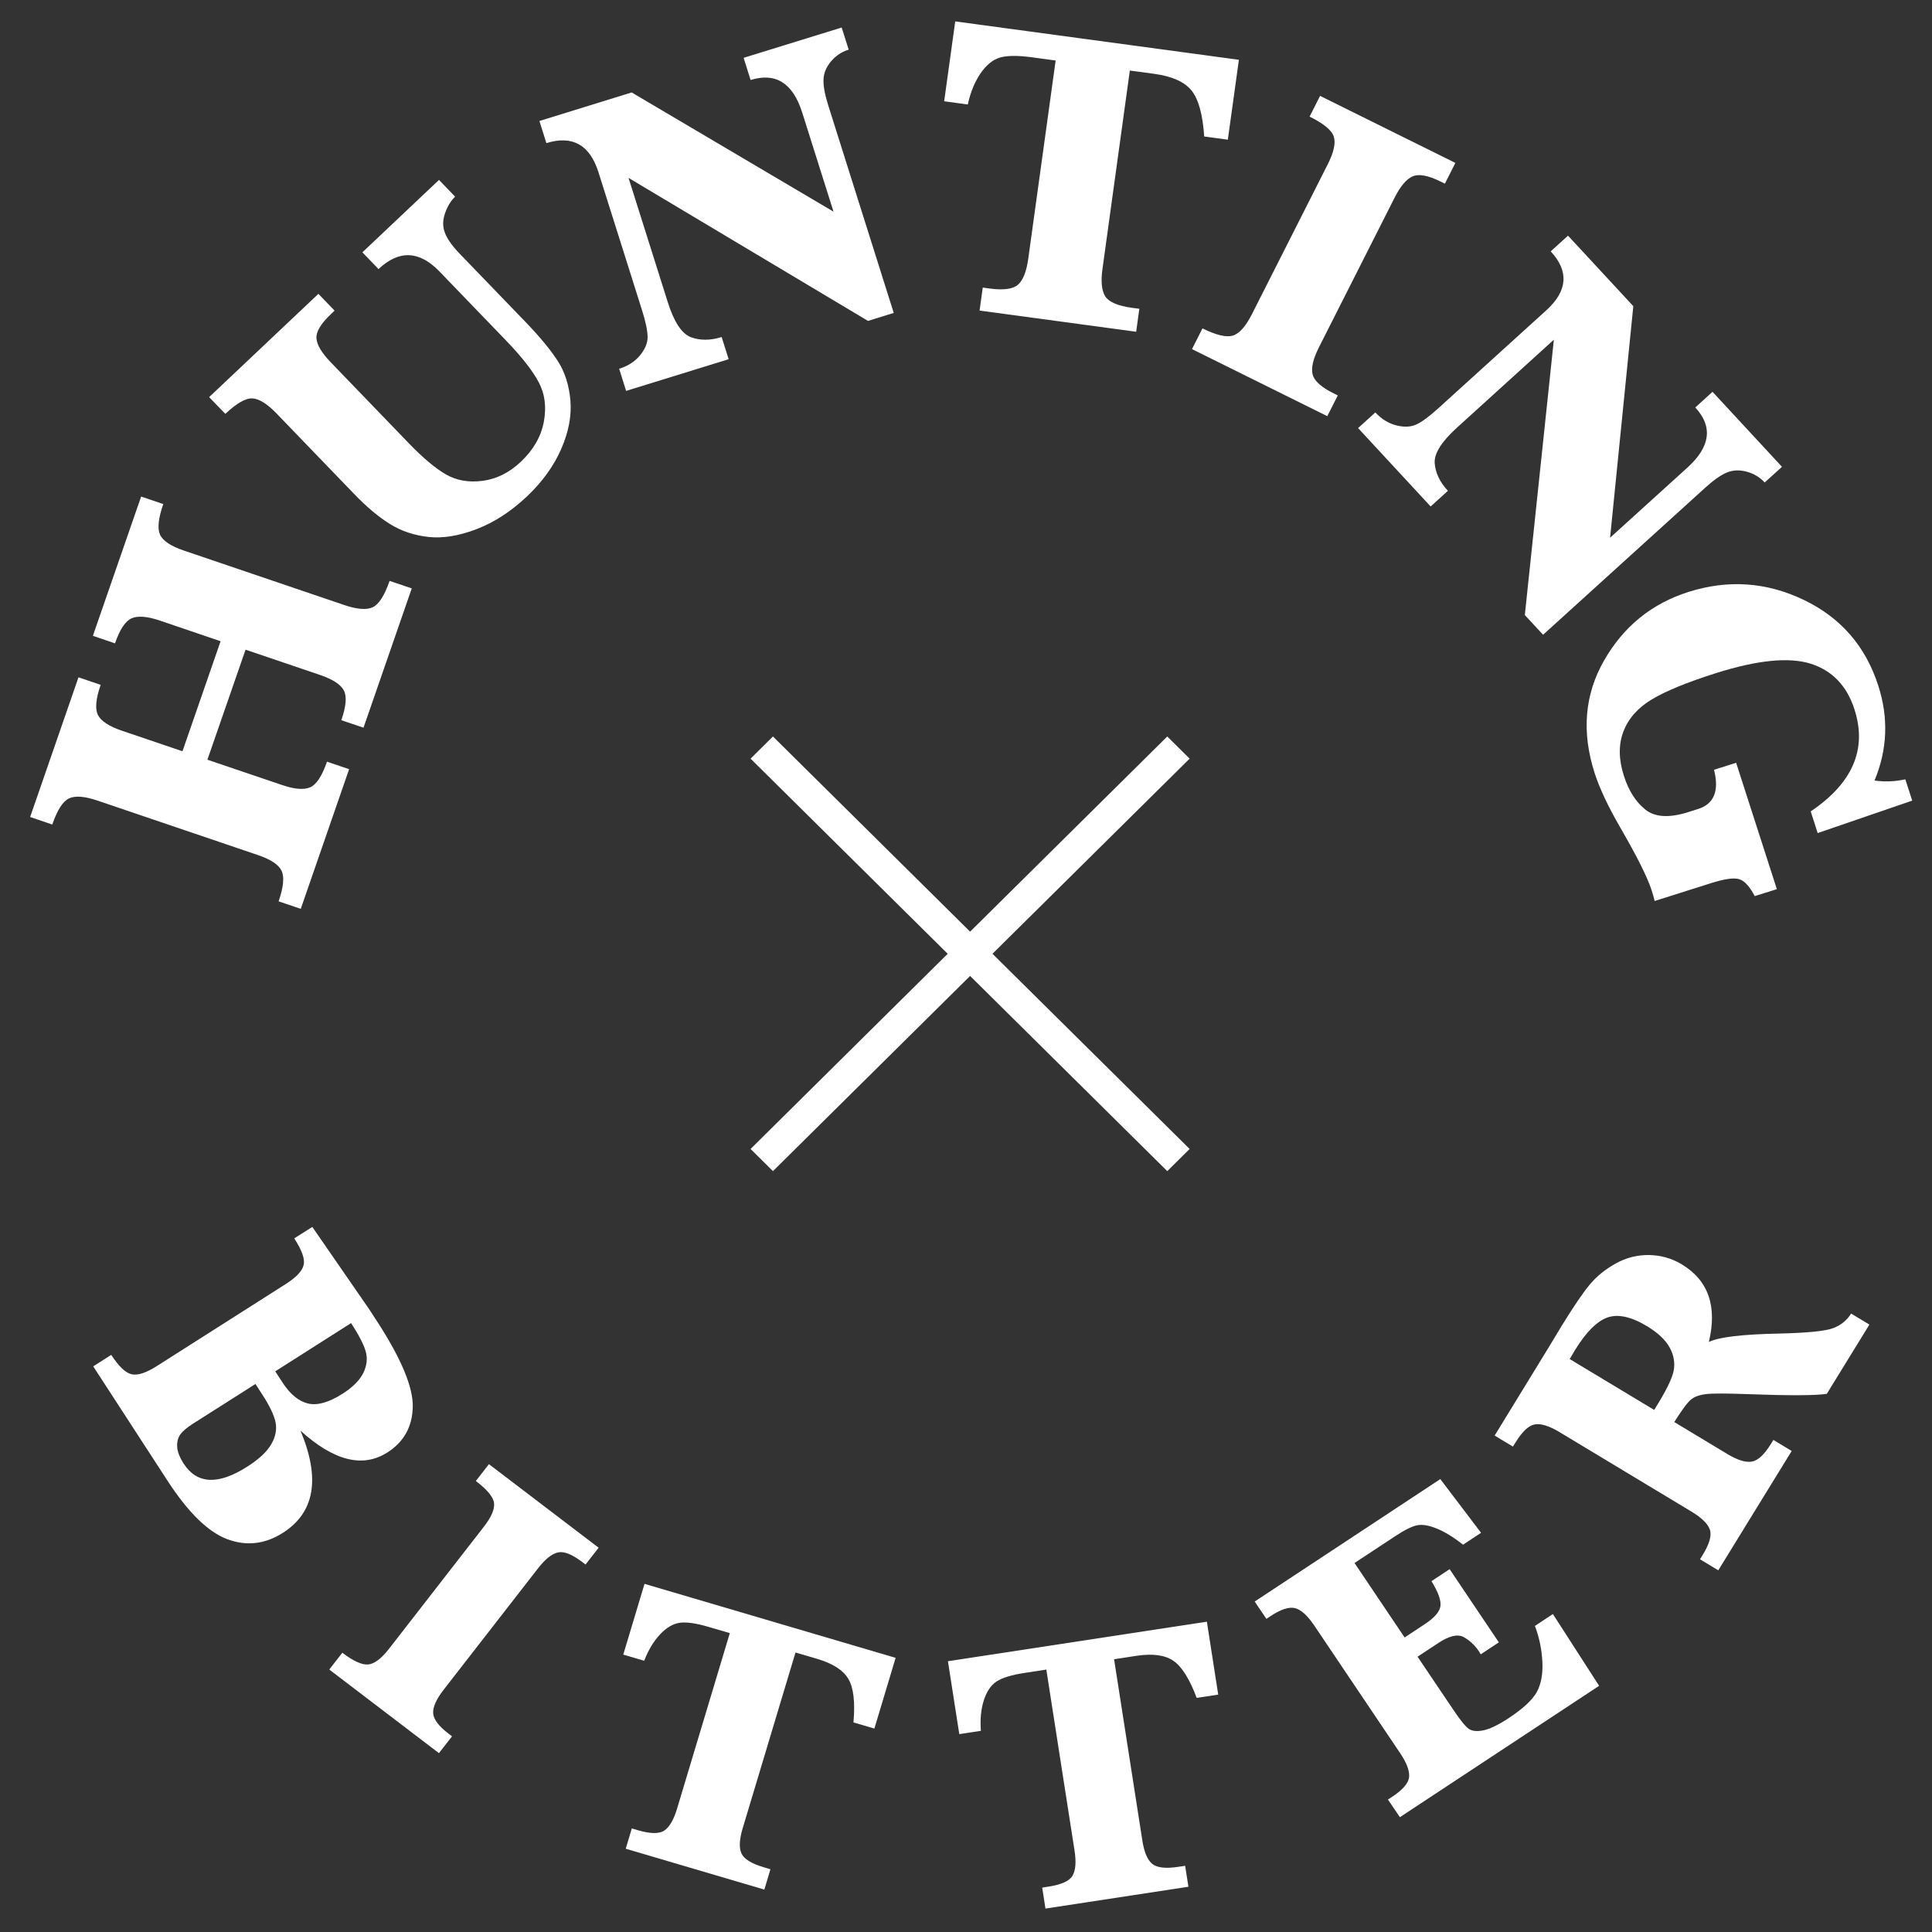
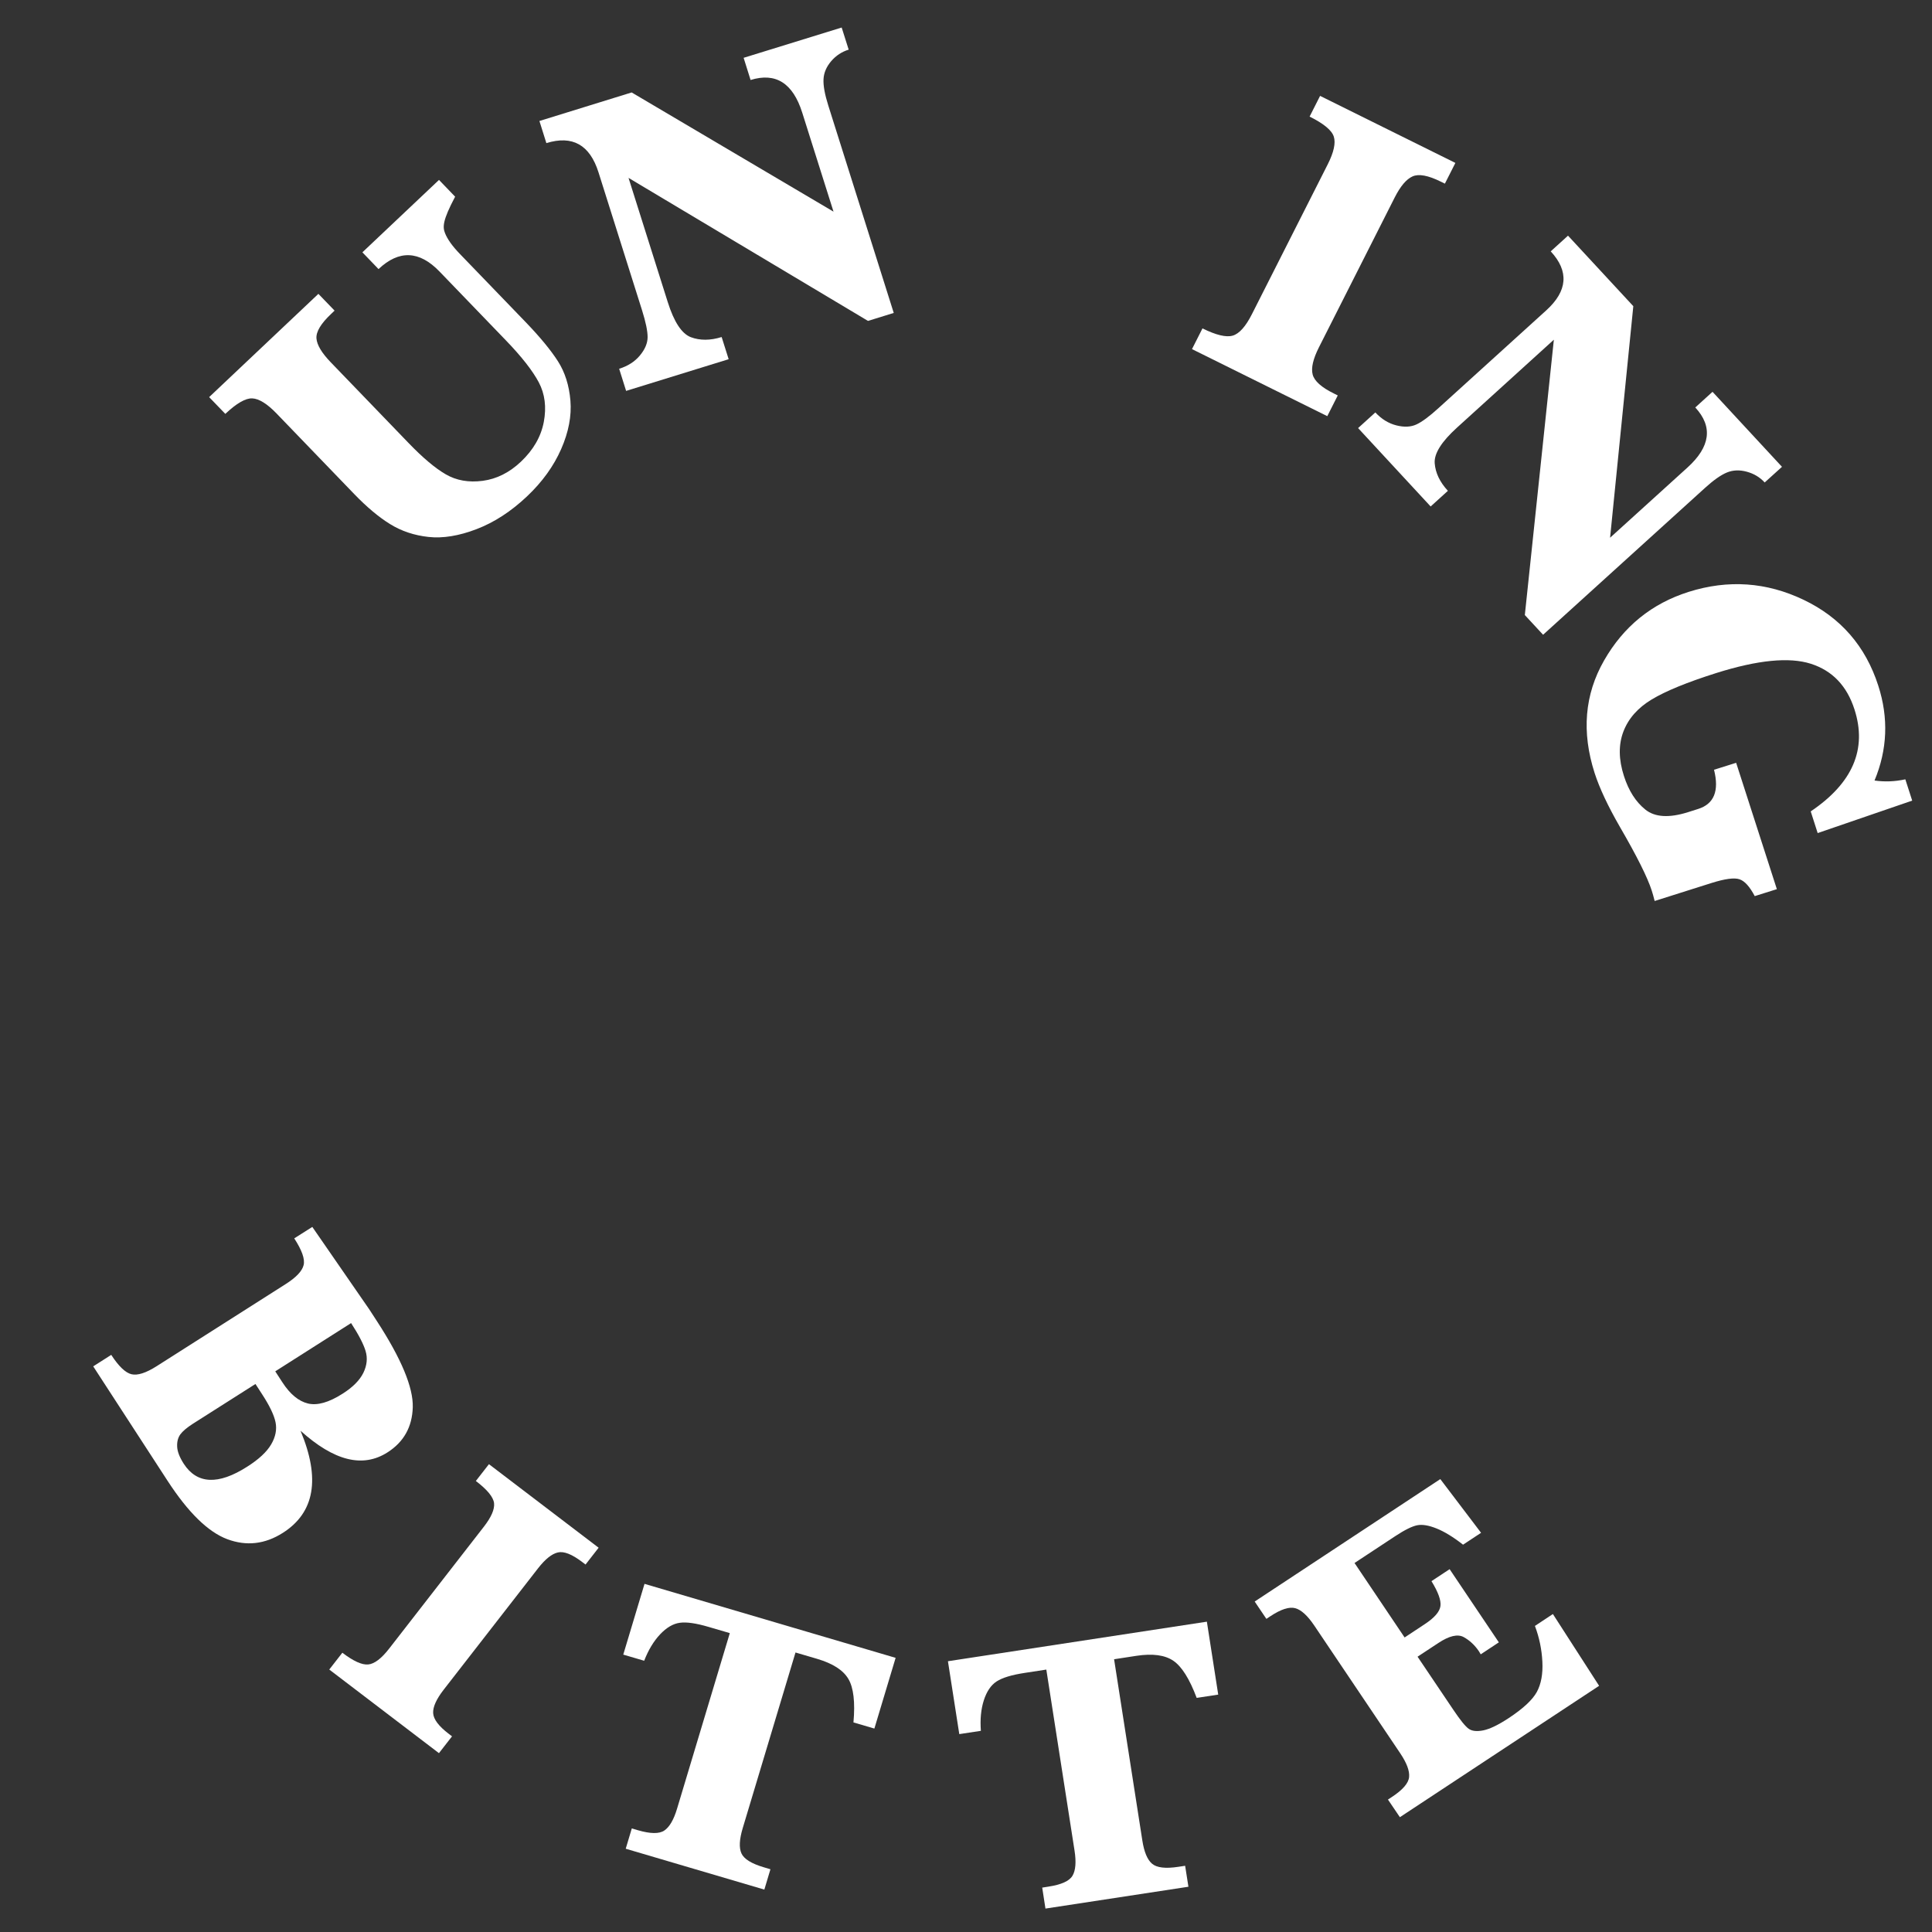
<svg xmlns="http://www.w3.org/2000/svg" width="40" height="40" viewBox="0 0 40 40" fill="none">
  <rect x="0" y="0" width="40" height="40" fill="#333333" stroke="none" />
  <g clip-path="url(#clip0_53_2)">
    <mask id="mask0_53_2" style="mask-type:luminance" maskUnits="userSpaceOnUse" x="-41" y="-18" width="116" height="81">
      <path d="M-40.102 -17.128H74.15V62.842H-40.102V-17.128Z" fill="white" />
    </mask>
    <g mask="url(#mask0_53_2)">
-       <path d="M4.294 15.729L5.836 16.252C6.097 16.341 6.293 16.357 6.422 16.3C6.551 16.244 6.667 16.067 6.77 15.77L7.228 15.925L6.227 18.817L5.768 18.661C5.869 18.37 5.89 18.16 5.831 18.032C5.773 17.904 5.607 17.793 5.334 17.701L2.02 16.576C1.756 16.486 1.56 16.47 1.431 16.529C1.303 16.588 1.187 16.768 1.082 17.071L0.624 16.915L1.625 14.023L2.084 14.179C1.984 14.468 1.965 14.676 2.027 14.802C2.09 14.928 2.255 15.037 2.522 15.128L3.778 15.554L4.567 13.276L3.311 12.849C3.052 12.761 2.858 12.745 2.728 12.8C2.598 12.855 2.482 13.028 2.381 13.32L1.923 13.164L2.922 10.281L3.38 10.436C3.278 10.731 3.256 10.942 3.313 11.07C3.371 11.197 3.537 11.308 3.813 11.401L7.126 12.526C7.394 12.617 7.591 12.632 7.718 12.572C7.845 12.511 7.961 12.329 8.066 12.027L8.525 12.182L7.526 15.066L7.067 14.911C7.166 14.624 7.184 14.419 7.119 14.295C7.054 14.171 6.889 14.064 6.625 13.974L5.084 13.451L4.294 15.729Z" fill="white" />
-     </g>
+       </g>
    <mask id="mask1_53_2" style="mask-type:luminance" maskUnits="userSpaceOnUse" x="-41" y="-18" width="116" height="81">
      <path d="M-40.102 -17.128H74.15V62.842H-40.102V-17.128Z" fill="white" />
    </mask>
    <g mask="url(#mask1_53_2)">
-       <path d="M4.665 8.569L4.33 8.222L6.592 6.084L6.927 6.431L6.855 6.5C6.642 6.701 6.541 6.87 6.552 7.007C6.563 7.144 6.662 7.308 6.847 7.5L8.46 9.173C8.754 9.478 9.01 9.694 9.23 9.821C9.449 9.948 9.704 9.993 9.993 9.955C10.282 9.917 10.546 9.785 10.784 9.56C11.043 9.315 11.201 9.04 11.259 8.735C11.316 8.429 11.282 8.156 11.155 7.916C11.027 7.675 10.801 7.386 10.475 7.048L9.1 5.622C8.682 5.188 8.261 5.171 7.837 5.571L7.503 5.224L9.089 3.725L9.423 4.072C9.333 4.158 9.263 4.273 9.213 4.418C9.163 4.563 9.163 4.698 9.213 4.825C9.262 4.951 9.365 5.096 9.522 5.258L10.889 6.675C11.182 6.98 11.402 7.247 11.55 7.477C11.697 7.706 11.783 7.979 11.81 8.295C11.836 8.61 11.773 8.945 11.618 9.298C11.463 9.651 11.228 9.977 10.912 10.276C10.582 10.588 10.233 10.815 9.867 10.955C9.502 11.095 9.17 11.149 8.873 11.117C8.577 11.085 8.31 10.996 8.075 10.85C7.839 10.704 7.594 10.498 7.338 10.233L5.725 8.56C5.532 8.36 5.365 8.256 5.225 8.248C5.086 8.241 4.899 8.348 4.665 8.569Z" fill="white" />
+       <path d="M4.665 8.569L4.33 8.222L6.592 6.084L6.927 6.431L6.855 6.5C6.642 6.701 6.541 6.87 6.552 7.007C6.563 7.144 6.662 7.308 6.847 7.5L8.46 9.173C8.754 9.478 9.01 9.694 9.23 9.821C9.449 9.948 9.704 9.993 9.993 9.955C10.282 9.917 10.546 9.785 10.784 9.56C11.043 9.315 11.201 9.04 11.259 8.735C11.316 8.429 11.282 8.156 11.155 7.916C11.027 7.675 10.801 7.386 10.475 7.048L9.1 5.622C8.682 5.188 8.261 5.171 7.837 5.571L7.503 5.224L9.089 3.725L9.423 4.072C9.163 4.563 9.163 4.698 9.213 4.825C9.262 4.951 9.365 5.096 9.522 5.258L10.889 6.675C11.182 6.98 11.402 7.247 11.55 7.477C11.697 7.706 11.783 7.979 11.81 8.295C11.836 8.61 11.773 8.945 11.618 9.298C11.463 9.651 11.228 9.977 10.912 10.276C10.582 10.588 10.233 10.815 9.867 10.955C9.502 11.095 9.17 11.149 8.873 11.117C8.577 11.085 8.31 10.996 8.075 10.85C7.839 10.704 7.594 10.498 7.338 10.233L5.725 8.56C5.532 8.36 5.365 8.256 5.225 8.248C5.086 8.241 4.899 8.348 4.665 8.569Z" fill="white" />
    </g>
    <mask id="mask2_53_2" style="mask-type:luminance" maskUnits="userSpaceOnUse" x="-41" y="-18" width="116" height="81">
      <path d="M-40.102 -17.128H74.15V62.842H-40.102V-17.128Z" fill="white" />
    </mask>
    <g mask="url(#mask2_53_2)">
      <path d="M13.013 3.683L13.825 6.254C13.955 6.667 14.115 6.909 14.303 6.981C14.492 7.052 14.705 7.051 14.941 6.978L15.086 7.437L12.963 8.093L12.819 7.635C12.999 7.579 13.143 7.487 13.249 7.359C13.355 7.231 13.408 7.104 13.408 6.979C13.408 6.854 13.37 6.669 13.293 6.424L12.391 3.567C12.211 2.998 11.852 2.796 11.312 2.963L11.168 2.505L13.078 1.914L17.257 4.382L16.609 2.331C16.416 1.72 16.06 1.495 15.54 1.656L15.396 1.197L17.426 0.57L17.571 1.028C17.429 1.071 17.308 1.151 17.209 1.266C17.11 1.382 17.057 1.506 17.05 1.639C17.043 1.773 17.076 1.954 17.148 2.182L18.504 6.479L17.971 6.644L13.013 3.683Z" fill="white" />
    </g>
    <mask id="mask3_53_2" style="mask-type:luminance" maskUnits="userSpaceOnUse" x="-41" y="-18" width="116" height="81">
      <path d="M-40.102 -17.128H74.15V62.841H-40.102V-17.128Z" fill="white" />
    </mask>
    <g mask="url(#mask3_53_2)">
-       <path d="M21.856 1.253L21.363 1.186C21.069 1.146 20.848 1.149 20.701 1.192C20.553 1.237 20.42 1.346 20.3 1.52C20.181 1.695 20.093 1.909 20.037 2.163L19.548 2.097L19.777 0.443L25.65 1.238L25.421 2.892L24.932 2.826C24.901 2.368 24.813 2.05 24.667 1.871C24.521 1.693 24.265 1.579 23.899 1.529L23.392 1.461L22.826 5.565C22.789 5.831 22.809 6.022 22.885 6.139C22.962 6.255 23.146 6.333 23.437 6.373L23.589 6.393L23.523 6.869L20.281 6.43L20.347 5.954L20.485 5.973C20.78 6.013 20.978 5.985 21.081 5.89C21.184 5.795 21.253 5.617 21.289 5.357L21.856 1.253Z" fill="white" />
-     </g>
+       </g>
    <mask id="mask4_53_2" style="mask-type:luminance" maskUnits="userSpaceOnUse" x="-41" y="-18" width="116" height="81">
      <path d="M-40.102 -17.128H74.15V62.842H-40.102V-17.128Z" fill="white" />
    </mask>
    <g mask="url(#mask4_53_2)">
      <path d="M27.114 2.414L27.331 1.985L30.132 3.373L29.915 3.802L29.833 3.762C29.57 3.631 29.374 3.595 29.246 3.652C29.117 3.709 28.994 3.855 28.875 4.09L27.307 7.191C27.186 7.431 27.142 7.618 27.177 7.753C27.211 7.887 27.357 8.019 27.615 8.146L27.697 8.187L27.48 8.616L24.679 7.228L24.896 6.799C25.177 6.938 25.386 6.988 25.521 6.949C25.657 6.91 25.79 6.761 25.92 6.504L27.489 3.403C27.615 3.153 27.657 2.962 27.615 2.829C27.573 2.697 27.406 2.559 27.114 2.414Z" fill="white" />
    </g>
    <mask id="mask5_53_2" style="mask-type:luminance" maskUnits="userSpaceOnUse" x="-41" y="-18" width="116" height="81">
      <path d="M-40.102 -17.128H74.15V62.841H-40.102V-17.128Z" fill="white" />
    </mask>
    <g mask="url(#mask5_53_2)">
      <path d="M32.171 7.033L30.165 8.854C29.843 9.146 29.689 9.392 29.704 9.591C29.719 9.791 29.81 9.981 29.977 10.162L29.62 10.486L28.118 8.863L28.475 8.539C28.603 8.677 28.748 8.766 28.91 8.807C29.072 8.848 29.21 8.841 29.325 8.788C29.44 8.735 29.593 8.622 29.784 8.448L32.012 6.427C32.457 6.024 32.488 5.616 32.106 5.204L32.464 4.879L33.816 6.339L33.335 11.133L34.936 9.681C35.413 9.249 35.467 8.834 35.099 8.436L35.456 8.112L36.894 9.665L36.536 9.989C36.436 9.88 36.312 9.806 36.164 9.766C36.017 9.726 35.88 9.731 35.755 9.782C35.63 9.833 35.479 9.939 35.301 10.101L31.948 13.142L31.57 12.734L32.171 7.033Z" fill="white" />
    </g>
    <mask id="mask6_53_2" style="mask-type:luminance" maskUnits="userSpaceOnUse" x="-41" y="-18" width="116" height="81">
      <path d="M-40.102 -17.128H74.15V62.841H-40.102V-17.128Z" fill="white" />
    </mask>
    <g mask="url(#mask6_53_2)">
      <path d="M35.487 15.937L35.945 15.793L36.788 18.409L36.33 18.553C36.226 18.356 36.121 18.239 36.013 18.204C35.906 18.168 35.714 18.194 35.44 18.28L34.258 18.654C34.235 18.564 34.215 18.491 34.197 18.437C34.109 18.165 33.891 17.727 33.54 17.123C33.291 16.691 33.116 16.318 33.015 16.005C32.742 15.156 32.807 14.379 33.211 13.674C33.615 12.968 34.199 12.495 34.962 12.254C35.78 11.996 36.573 12.051 37.341 12.418C38.109 12.785 38.625 13.378 38.888 14.197C39.103 14.864 39.077 15.519 38.81 16.16C39.021 16.19 39.234 16.182 39.448 16.135L39.59 16.576L37.633 17.248L37.489 16.799C38.358 16.213 38.66 15.51 38.395 14.688C38.238 14.199 37.936 13.884 37.49 13.742C37.044 13.6 36.392 13.664 35.535 13.934C34.933 14.124 34.487 14.307 34.198 14.481C33.908 14.655 33.713 14.878 33.61 15.148C33.508 15.417 33.511 15.724 33.622 16.067C33.72 16.372 33.868 16.604 34.066 16.762C34.264 16.921 34.558 16.938 34.949 16.815L35.157 16.749C35.488 16.645 35.597 16.375 35.487 15.937Z" fill="white" />
    </g>
    <mask id="mask7_53_2" style="mask-type:luminance" maskUnits="userSpaceOnUse" x="-41" y="-18" width="116" height="81">
      <path d="M-40.102 -17.128H74.15V62.842H-40.102V-17.128Z" fill="white" />
    </mask>
    <g mask="url(#mask7_53_2)">
-       <path d="M24.167 15.248L20.085 19.289L16.003 15.248L15.54 15.707L19.621 19.747L15.54 23.788L16.003 24.247L20.085 20.206L24.167 24.247L24.63 23.788L20.548 19.747L24.63 15.707L24.167 15.248Z" fill="white" />
-     </g>
+       </g>
    <mask id="mask8_53_2" style="mask-type:luminance" maskUnits="userSpaceOnUse" x="-41" y="-18" width="116" height="81">
      <path d="M-40.102 -17.128H74.15V62.842H-40.102V-17.128Z" fill="white" />
    </mask>
    <g mask="url(#mask8_53_2)">
      <path d="M5.699 28.392L5.848 28.622C6.007 28.866 6.183 29.011 6.376 29.058C6.569 29.104 6.808 29.037 7.093 28.855C7.306 28.72 7.449 28.575 7.524 28.421C7.598 28.267 7.613 28.117 7.569 27.971C7.525 27.825 7.425 27.633 7.269 27.393L5.699 28.392ZM5.289 28.654L3.994 29.477C3.869 29.557 3.782 29.631 3.733 29.698C3.685 29.765 3.663 29.849 3.668 29.951C3.672 30.053 3.718 30.172 3.806 30.308C3.943 30.518 4.121 30.628 4.34 30.638C4.558 30.648 4.818 30.558 5.118 30.366C5.358 30.214 5.523 30.06 5.614 29.905C5.705 29.75 5.735 29.597 5.705 29.447C5.674 29.297 5.582 29.105 5.429 28.87L5.289 28.654ZM6.222 29.622C6.429 30.117 6.503 30.54 6.442 30.893C6.381 31.245 6.186 31.526 5.856 31.736C5.486 31.972 5.102 32.015 4.705 31.867C4.308 31.718 3.895 31.314 3.467 30.655L1.93 28.289L2.303 28.051C2.457 28.288 2.597 28.422 2.722 28.452C2.848 28.482 3.022 28.426 3.244 28.285L5.917 26.584C6.132 26.447 6.255 26.317 6.286 26.193C6.317 26.07 6.252 25.886 6.092 25.639L6.466 25.402L7.642 27.104L7.802 27.35C8.31 28.131 8.557 28.726 8.546 29.135C8.534 29.544 8.359 29.856 8.021 30.071C7.765 30.234 7.488 30.278 7.189 30.203C6.89 30.128 6.568 29.934 6.222 29.622Z" fill="white" />
    </g>
    <mask id="mask9_53_2" style="mask-type:luminance" maskUnits="userSpaceOnUse" x="-41" y="-18" width="116" height="81">
      <path d="M-40.102 -17.128H74.15V62.841H-40.102V-17.128Z" fill="white" />
    </mask>
    <g mask="url(#mask9_53_2)">
      <path d="M9.852 30.662L10.123 30.314L12.394 32.044L12.123 32.392L12.057 32.342C11.844 32.179 11.674 32.112 11.549 32.142C11.424 32.171 11.287 32.281 11.139 32.471L9.184 34.986C9.033 35.181 8.961 35.342 8.968 35.468C8.975 35.596 9.083 35.739 9.292 35.898L9.359 35.949L9.088 36.297L6.817 34.566L7.088 34.218C7.316 34.392 7.494 34.473 7.623 34.461C7.751 34.449 7.897 34.339 8.059 34.13L10.014 31.614C10.172 31.412 10.243 31.247 10.229 31.121C10.214 30.995 10.088 30.842 9.852 30.662Z" fill="white" />
    </g>
    <mask id="mask10_53_2" style="mask-type:luminance" maskUnits="userSpaceOnUse" x="-41" y="-18" width="116" height="81">
      <path d="M-40.102 -17.128H74.15V62.841H-40.102V-17.128Z" fill="white" />
    </mask>
    <g mask="url(#mask10_53_2)">
      <path d="M15.11 33.812L14.673 33.684C14.413 33.607 14.213 33.578 14.074 33.598C13.934 33.617 13.798 33.698 13.665 33.839C13.533 33.98 13.423 34.162 13.337 34.384L12.904 34.257L13.344 32.792L18.543 34.324L18.103 35.788L17.67 35.661C17.707 35.242 17.672 34.942 17.565 34.761C17.458 34.579 17.243 34.441 16.919 34.345L16.47 34.213L15.378 37.847C15.307 38.082 15.298 38.257 15.351 38.373C15.404 38.489 15.559 38.585 15.817 38.661L15.951 38.701L15.825 39.122L12.955 38.276L13.081 37.855L13.204 37.892C13.465 37.968 13.648 37.971 13.754 37.899C13.861 37.827 13.949 37.676 14.018 37.446L15.11 33.812Z" fill="white" />
    </g>
    <mask id="mask11_53_2" style="mask-type:luminance" maskUnits="userSpaceOnUse" x="-41" y="-18" width="116" height="81">
      <path d="M-40.102 -17.128H74.15V62.841H-40.102V-17.128Z" fill="white" />
    </mask>
    <g mask="url(#mask11_53_2)">
      <path d="M21.663 34.567L21.213 34.636C20.944 34.677 20.751 34.736 20.634 34.812C20.516 34.889 20.428 35.02 20.369 35.203C20.31 35.387 20.29 35.598 20.308 35.835L19.861 35.903L19.626 34.394L24.987 33.575L25.222 35.085L24.776 35.153C24.628 34.759 24.467 34.503 24.292 34.384C24.117 34.265 23.862 34.231 23.528 34.282L23.066 34.353L23.65 38.1C23.687 38.342 23.755 38.505 23.853 38.587C23.951 38.67 24.133 38.691 24.399 38.65L24.537 38.629L24.605 39.063L21.645 39.515L21.578 39.081L21.704 39.061C21.973 39.02 22.14 38.945 22.205 38.835C22.27 38.725 22.284 38.551 22.247 38.314L21.663 34.567Z" fill="white" />
    </g>
    <mask id="mask12_53_2" style="mask-type:luminance" maskUnits="userSpaceOnUse" x="-41" y="-18" width="116" height="81">
      <path d="M-40.102 -17.128H74.15V62.841H-40.102V-17.128Z" fill="white" />
    </mask>
    <g mask="url(#mask12_53_2)">
      <path d="M29.349 34.3L30.092 35.403C30.234 35.614 30.339 35.744 30.407 35.792C30.475 35.841 30.576 35.852 30.712 35.825C30.847 35.797 31.023 35.712 31.241 35.568C31.535 35.374 31.728 35.194 31.818 35.031C31.907 34.867 31.946 34.658 31.933 34.403C31.92 34.148 31.869 33.902 31.779 33.663L32.151 33.417L33.108 34.903L28.983 37.623L28.736 37.258L28.82 37.203C29.044 37.055 29.162 36.918 29.174 36.791C29.186 36.664 29.125 36.501 28.991 36.301L27.209 33.653C27.071 33.449 26.941 33.33 26.817 33.296C26.693 33.262 26.521 33.317 26.302 33.462L26.219 33.517L25.977 33.158L29.82 30.623L30.664 31.735L30.291 31.981C30.089 31.823 29.906 31.711 29.744 31.646C29.581 31.58 29.447 31.558 29.341 31.579C29.235 31.6 29.083 31.675 28.886 31.805L28.044 32.36L29.081 33.902L29.5 33.625C29.7 33.493 29.807 33.369 29.823 33.251C29.838 33.133 29.776 32.962 29.637 32.736L30.013 32.488L31.032 34.003L30.657 34.251C30.64 34.221 30.627 34.2 30.618 34.186C30.532 34.059 30.427 33.962 30.304 33.894C30.18 33.827 30.006 33.867 29.782 34.015L29.349 34.3Z" fill="white" />
    </g>
    <mask id="mask13_53_2" style="mask-type:luminance" maskUnits="userSpaceOnUse" x="-41" y="-18" width="116" height="81">
-       <path d="M-40.102 -17.128H74.15V62.841H-40.102V-17.128Z" fill="white" />
-     </mask>
+       </mask>
    <g mask="url(#mask13_53_2)">
-       <path d="M34.248 29.191C34.486 28.813 34.621 28.542 34.652 28.378C34.682 28.215 34.654 28.054 34.568 27.898C34.482 27.741 34.325 27.594 34.098 27.456C33.772 27.26 33.5 27.201 33.281 27.277C33.063 27.354 32.839 27.578 32.61 27.95C32.581 27.997 32.544 28.06 32.499 28.138L34.248 29.191ZM34.664 29.442L35.761 30.103C35.972 30.23 36.142 30.283 36.269 30.261C36.397 30.239 36.529 30.117 36.666 29.893L36.716 29.812L37.095 30.041L35.575 32.512L35.197 32.283L35.253 32.192C35.394 31.962 35.443 31.787 35.4 31.667C35.357 31.547 35.232 31.424 35.025 31.299L32.286 29.649C32.074 29.522 31.905 29.469 31.777 29.491C31.65 29.513 31.518 29.636 31.381 29.859L31.324 29.95L30.945 29.722L32.073 27.881L32.323 27.466C32.574 27.058 32.77 26.769 32.913 26.597C33.056 26.425 33.236 26.279 33.452 26.159C33.668 26.039 33.898 25.981 34.142 25.984C34.386 25.988 34.612 26.052 34.819 26.177C35.37 26.509 35.557 27.045 35.38 27.784C35.586 27.683 36.071 27.625 36.835 27.61C37.427 27.596 37.802 27.558 37.961 27.495C38.119 27.433 38.24 27.334 38.325 27.196L38.704 27.424L37.822 28.858C37.585 28.894 37.038 28.896 36.18 28.864C35.748 28.848 35.462 28.847 35.325 28.863C35.187 28.879 35.082 28.917 35.01 28.976C34.937 29.036 34.822 29.191 34.664 29.442Z" fill="white" />
-     </g>
+       </g>
  </g>
  <defs>
    <clipPath id="clip0_53_2">
      <rect width="40" height="40" fill="white" />
    </clipPath>
  </defs>
</svg>